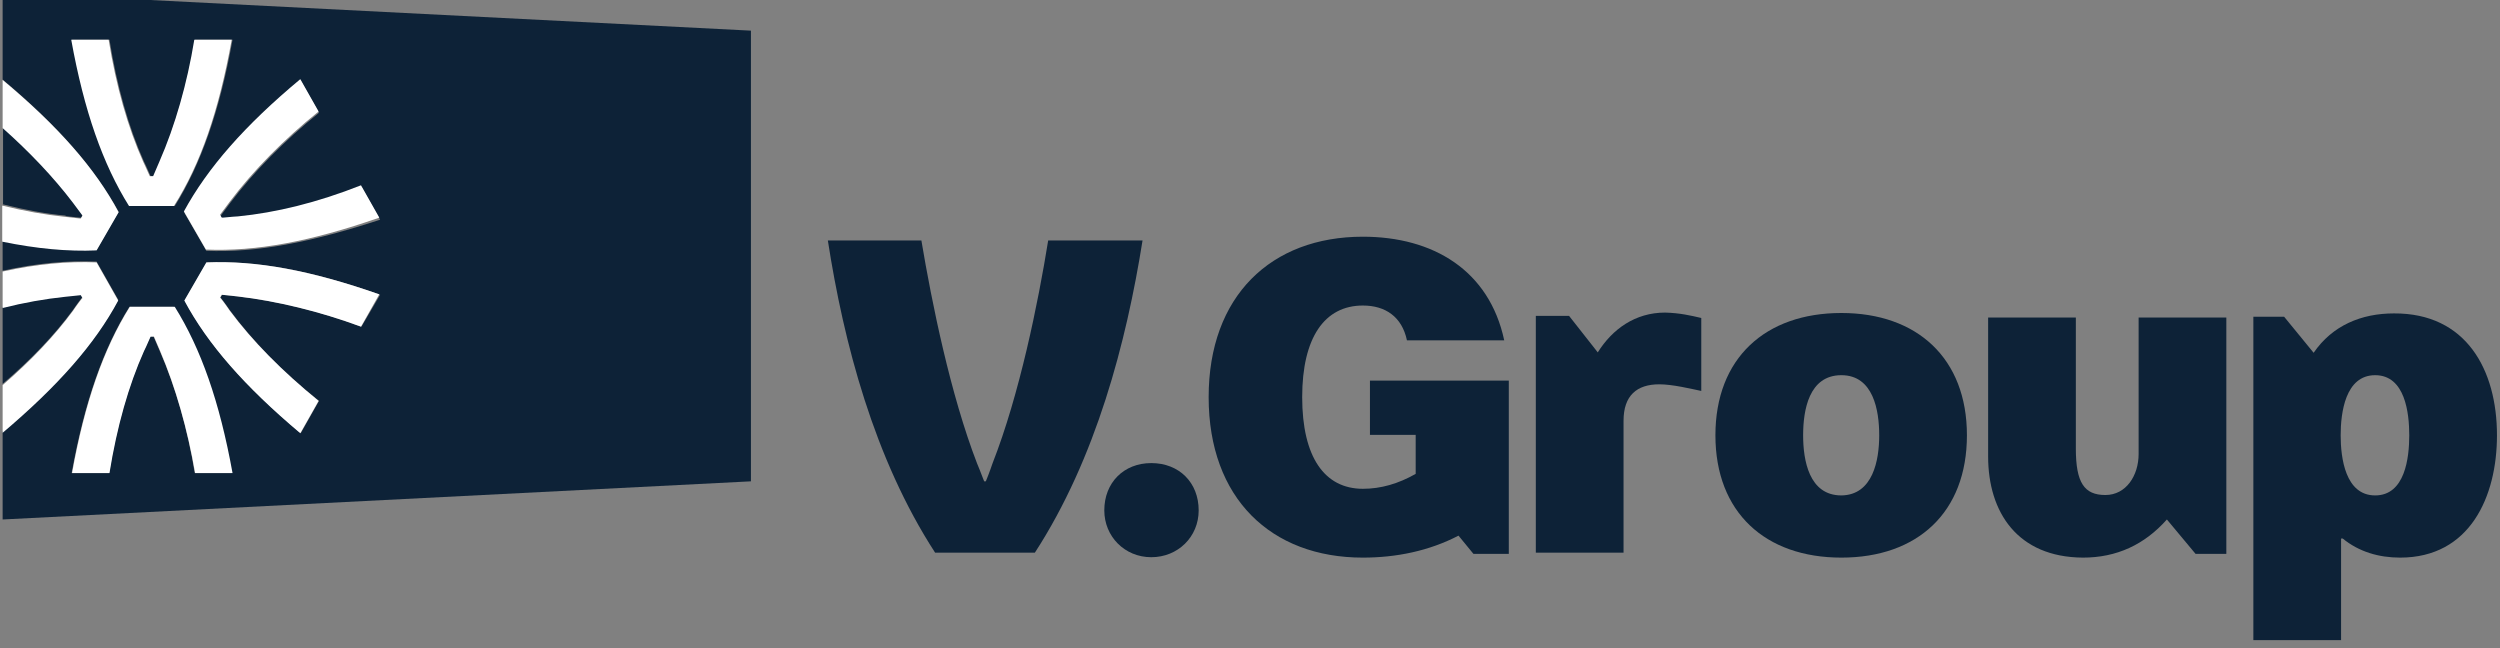
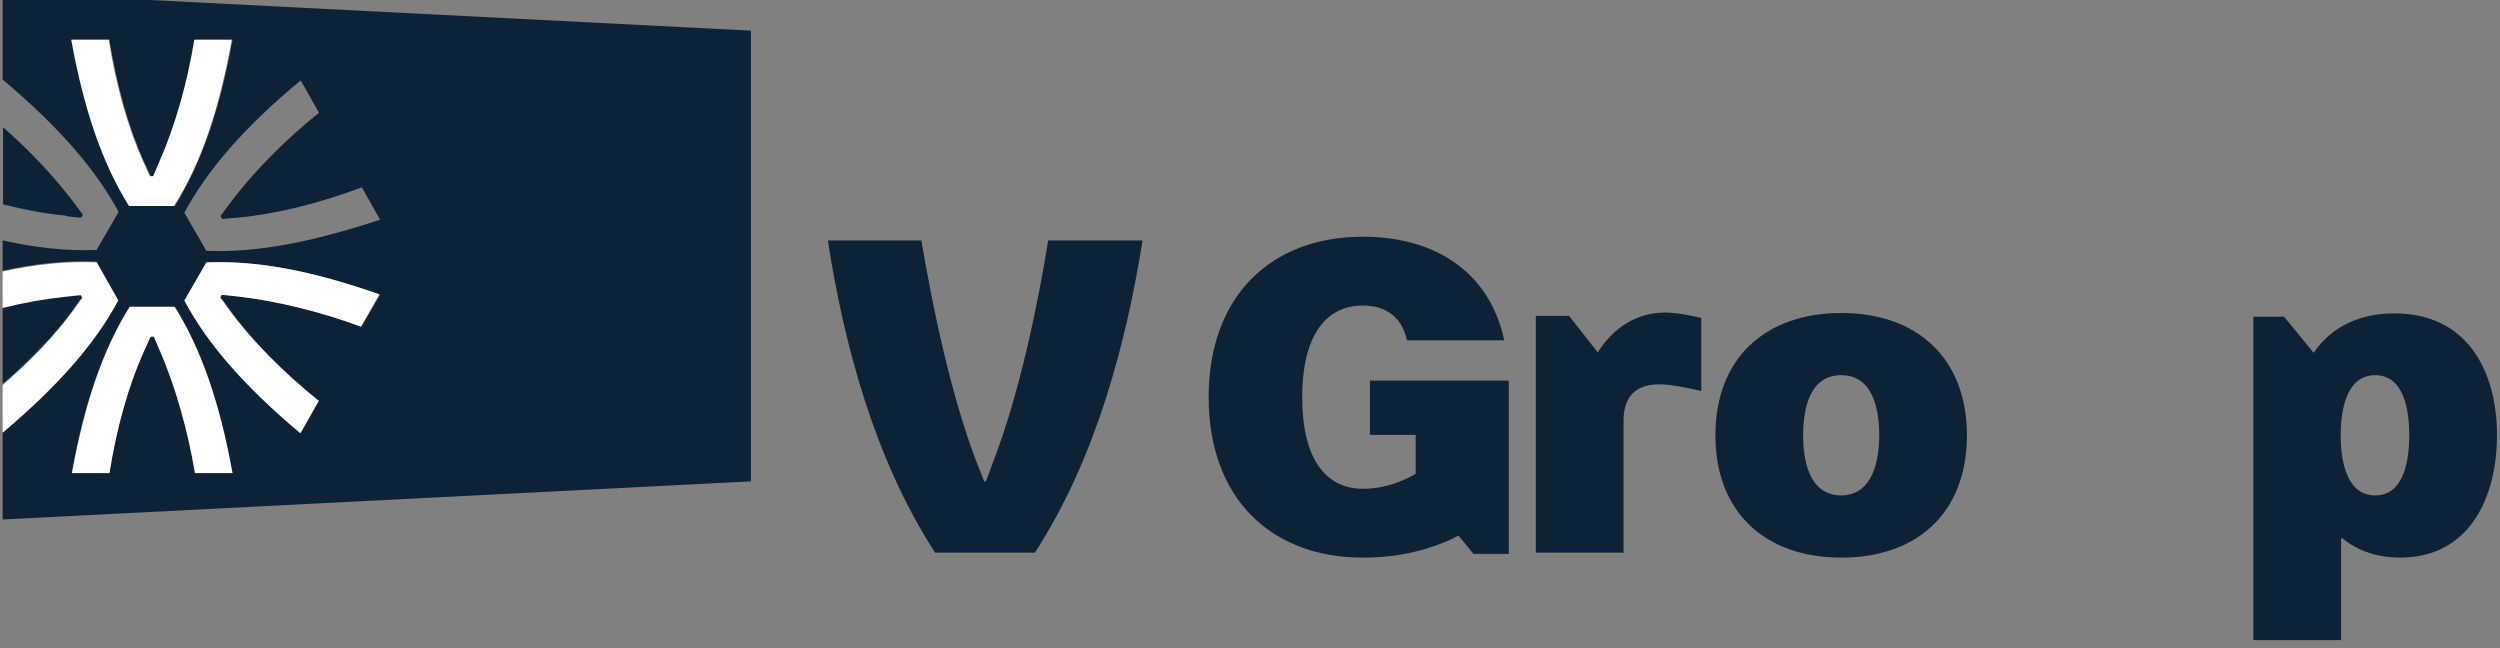
<svg xmlns="http://www.w3.org/2000/svg" width="509" height="132" viewBox="0 0 509 132" fill="none">
  <rect x="0" y="0" width="509" height="132" fill="#808080" stroke="none" />
  <g clip-path="url(#clip0_8261_5834)">
    <path d="M16.28 44.311H16.534L16.873 43.72L14.926 41.103C10.948 35.869 6.123 30.72 0.622 25.908V41.609C5.023 42.707 9.34 43.551 13.318 43.889C13.233 44.057 14.757 44.142 16.28 44.311Z" fill="#0D2237" />
    <path d="M42.011 51.064L37.526 43.297C42.35 34.434 49.798 25.823 61.225 16.369L64.949 22.953C57.924 28.609 51.661 34.94 46.836 41.356L44.889 43.973L45.228 44.564H45.482C47.005 44.395 48.529 44.31 48.529 44.31C56.147 43.551 64.611 41.525 73.667 38.148L77.391 44.732C63.256 49.375 52.168 51.486 42.011 51.064ZM73.583 66.512C65.118 63.388 56.485 61.278 48.444 60.349L45.228 60.012L44.889 60.602L45.059 60.771C45.99 61.953 46.836 63.219 46.836 63.219C51.407 69.382 57.416 75.629 64.949 81.622L61.225 88.206C49.883 78.667 42.35 70.141 37.61 61.193L42.096 53.427C52.253 53.005 63.341 55.031 77.391 60.012L73.583 66.512ZM39.642 96.31C38.203 87.447 35.748 78.836 32.532 71.492L31.262 68.538H30.585L30.5 68.706C29.908 70.057 29.231 71.492 29.231 71.492C26.099 78.499 23.729 86.856 22.206 96.31H14.588C17.212 81.791 21.02 70.986 26.353 62.46H35.325C40.742 70.986 44.466 81.791 47.09 96.31H39.642ZM14.672 8.096H22.29C23.814 17.551 26.184 25.908 29.315 32.914C29.315 32.914 29.992 34.265 30.585 35.7L30.67 35.869H31.347L32.616 32.914C35.748 25.57 38.203 16.96 39.726 8.096H47.344C44.72 22.616 40.911 33.421 35.579 41.947H26.607C21.105 33.336 17.296 22.616 14.672 8.096ZM0.537 -1.527V16.2C11.879 25.739 19.328 34.265 24.152 43.129L19.666 50.895C13.741 51.148 7.478 50.473 0.537 48.953V55.115C7.478 53.596 13.741 53.005 19.666 53.258L24.068 61.025C19.328 69.888 11.795 78.414 0.537 87.869V105.765L152.891 97.999V6.239L0.537 -1.527Z" fill="#0D2237" />
    <path d="M14.842 63.135C14.842 63.135 15.688 61.868 16.619 60.687L16.788 60.518L16.45 59.927L13.233 60.264C9.171 60.687 4.854 61.531 0.537 62.544V78.16C6.293 73.264 11.117 68.2 14.842 63.135Z" fill="#0D2237" />
-     <path d="M48.444 44.057C48.444 44.057 46.92 44.141 45.397 44.31H45.143L44.804 43.719L46.751 41.102C51.576 34.687 57.839 28.355 64.864 22.7L61.14 16.115C49.798 25.57 42.265 34.18 37.441 43.044L41.927 50.81C52.084 51.232 63.172 49.206 77.222 44.31L73.498 37.726C64.526 41.271 56.146 43.297 48.444 44.057Z" fill="white" />
    <path d="M24.068 61.193L19.666 53.427C13.741 53.174 7.478 53.764 0.537 55.284V62.712C4.854 61.615 9.171 60.855 13.233 60.433L16.45 60.096L16.788 60.687L16.619 60.855C15.688 62.037 14.842 63.303 14.842 63.303C11.117 68.368 6.293 73.433 0.537 78.414V88.122C11.795 78.583 19.328 70.057 24.068 61.193Z" fill="white" />
    <path d="M42.011 53.427L37.525 61.194C42.265 70.057 49.798 78.668 61.14 88.207L64.865 81.622C57.416 75.544 51.322 69.382 46.751 63.219C46.751 63.219 45.905 61.953 44.974 60.772L44.804 60.603L45.143 60.012L48.359 60.349C56.316 61.278 65.034 63.388 73.498 66.512L77.222 59.927C63.256 55.031 52.168 53.005 42.011 53.427Z" fill="white" />
-     <path d="M19.666 50.979L24.152 43.213C19.412 34.349 11.879 25.739 0.537 16.284V26.076C5.954 30.888 10.864 36.037 14.842 41.271L16.788 43.888L16.45 44.479H16.196C14.672 44.31 13.149 44.141 13.149 44.141C9.171 43.719 4.854 42.959 0.453 41.862V49.206C7.478 50.641 13.741 51.232 19.666 50.979Z" fill="white" />
    <path d="M26.438 62.46C21.105 70.986 17.296 81.791 14.672 96.311H22.29C23.814 86.856 26.183 78.499 29.315 71.492C29.315 71.492 29.992 70.142 30.585 68.707L30.669 68.538H31.347L32.616 71.492C35.748 78.837 38.203 87.447 39.726 96.311H47.344C44.72 81.791 40.911 70.986 35.579 62.46H26.438Z" fill="white" />
    <path d="M35.409 41.946C40.826 33.42 44.55 22.615 47.174 8.096H39.557C38.118 16.959 35.663 25.57 32.447 32.914L31.177 35.868H30.5L30.416 35.7C29.823 34.349 29.146 32.914 29.146 32.914C26.014 25.907 23.644 17.55 22.121 8.096H14.503C17.127 22.615 20.936 33.42 26.268 41.946H35.409Z" fill="white" />
    <path d="M190.387 112.518C177.945 93.356 171.766 69.719 168.55 48.953H187.594C189.71 61.615 193.519 80.356 198.936 94.369C198.936 94.369 199.782 96.395 200.375 97.999H200.713C201.391 96.395 202.068 94.369 202.068 94.369C207.569 80.356 211.378 61.615 213.41 48.953H232.623C229.322 69.719 223.143 93.356 210.701 112.518H190.387Z" fill="#0D2237" />
-     <path d="M234.401 113.447C228.984 113.447 224.836 109.226 224.836 103.908C224.836 98.252 228.814 94.284 234.401 94.284C240.072 94.284 244.05 98.252 244.05 103.908C244.05 109.31 239.818 113.447 234.401 113.447Z" fill="#0D2237" />
    <path d="M307.192 77.486V112.771H299.997L296.95 109.057C290.941 112.18 284.254 113.531 277.483 113.531C258.777 113.531 246.081 101.46 246.081 80.862C246.081 60.265 258.777 48.193 277.483 48.193C291.787 48.193 303.214 55.031 306.261 69.297H286.455C285.439 64.486 282.054 62.206 277.483 62.206C269.696 62.206 265.125 68.706 265.125 80.862C265.125 93.103 269.696 99.518 277.483 99.518C281.122 99.518 284.677 98.505 288.232 96.479V88.544H278.922V77.486H307.192Z" fill="#0D2237" />
    <path d="M346.381 64.739V79.596C344.349 79.174 340.54 78.246 337.832 78.246C333.261 78.246 330.553 80.525 330.553 85.674V112.518H312.694V64.317H319.465L325.305 71.746C328.268 67.018 332.923 63.642 339.017 63.642C342.064 63.726 344.18 64.233 346.381 64.739Z" fill="#0D2237" />
    <path d="M382.607 88.628C382.607 83.563 381.422 76.388 374.905 76.388C368.303 76.388 367.118 83.479 367.118 88.628C367.118 93.693 368.303 100.868 374.905 100.868C381.338 100.784 382.607 93.693 382.607 88.628ZM400.466 88.628C400.466 104.329 390.394 113.531 374.905 113.531C359.415 113.531 349.259 104.329 349.259 88.628C349.259 72.927 359.415 63.726 374.905 63.726C390.309 63.726 400.466 72.927 400.466 88.628Z" fill="#0D2237" />
-     <path d="M404.783 92.933V64.654H422.642V91.33C422.642 98.252 424.335 100.784 428.652 100.784C432.884 100.784 435.423 96.817 435.423 92.427V64.654H453.282V112.771H447.019L441.179 105.765C436.608 110.914 430.937 113.531 424.081 113.531C410.792 113.446 404.783 104.33 404.783 92.933Z" fill="#0D2237" />
    <path d="M490.524 88.628C490.524 84.07 489.678 76.388 483.584 76.388C477.49 76.388 476.559 84.07 476.559 88.628C476.559 93.187 477.49 100.868 483.584 100.868C489.678 100.868 490.524 93.187 490.524 88.628ZM508.384 88.628C508.384 101.122 502.882 113.531 488.662 113.531C484.346 113.531 480.283 112.349 476.982 109.648H476.643V130.329H458.784V64.485H465.047L471.057 71.829C474.866 66.258 480.791 63.81 487.393 63.81C502.12 63.726 508.384 75.29 508.384 88.628Z" fill="#0D2237" />
  </g>
  <defs>
    <clipPath id="clip0_8261_5834">
      <rect width="509" height="132" fill="white" transform="translate(0 0.003)" />
    </clipPath>
  </defs>
</svg>